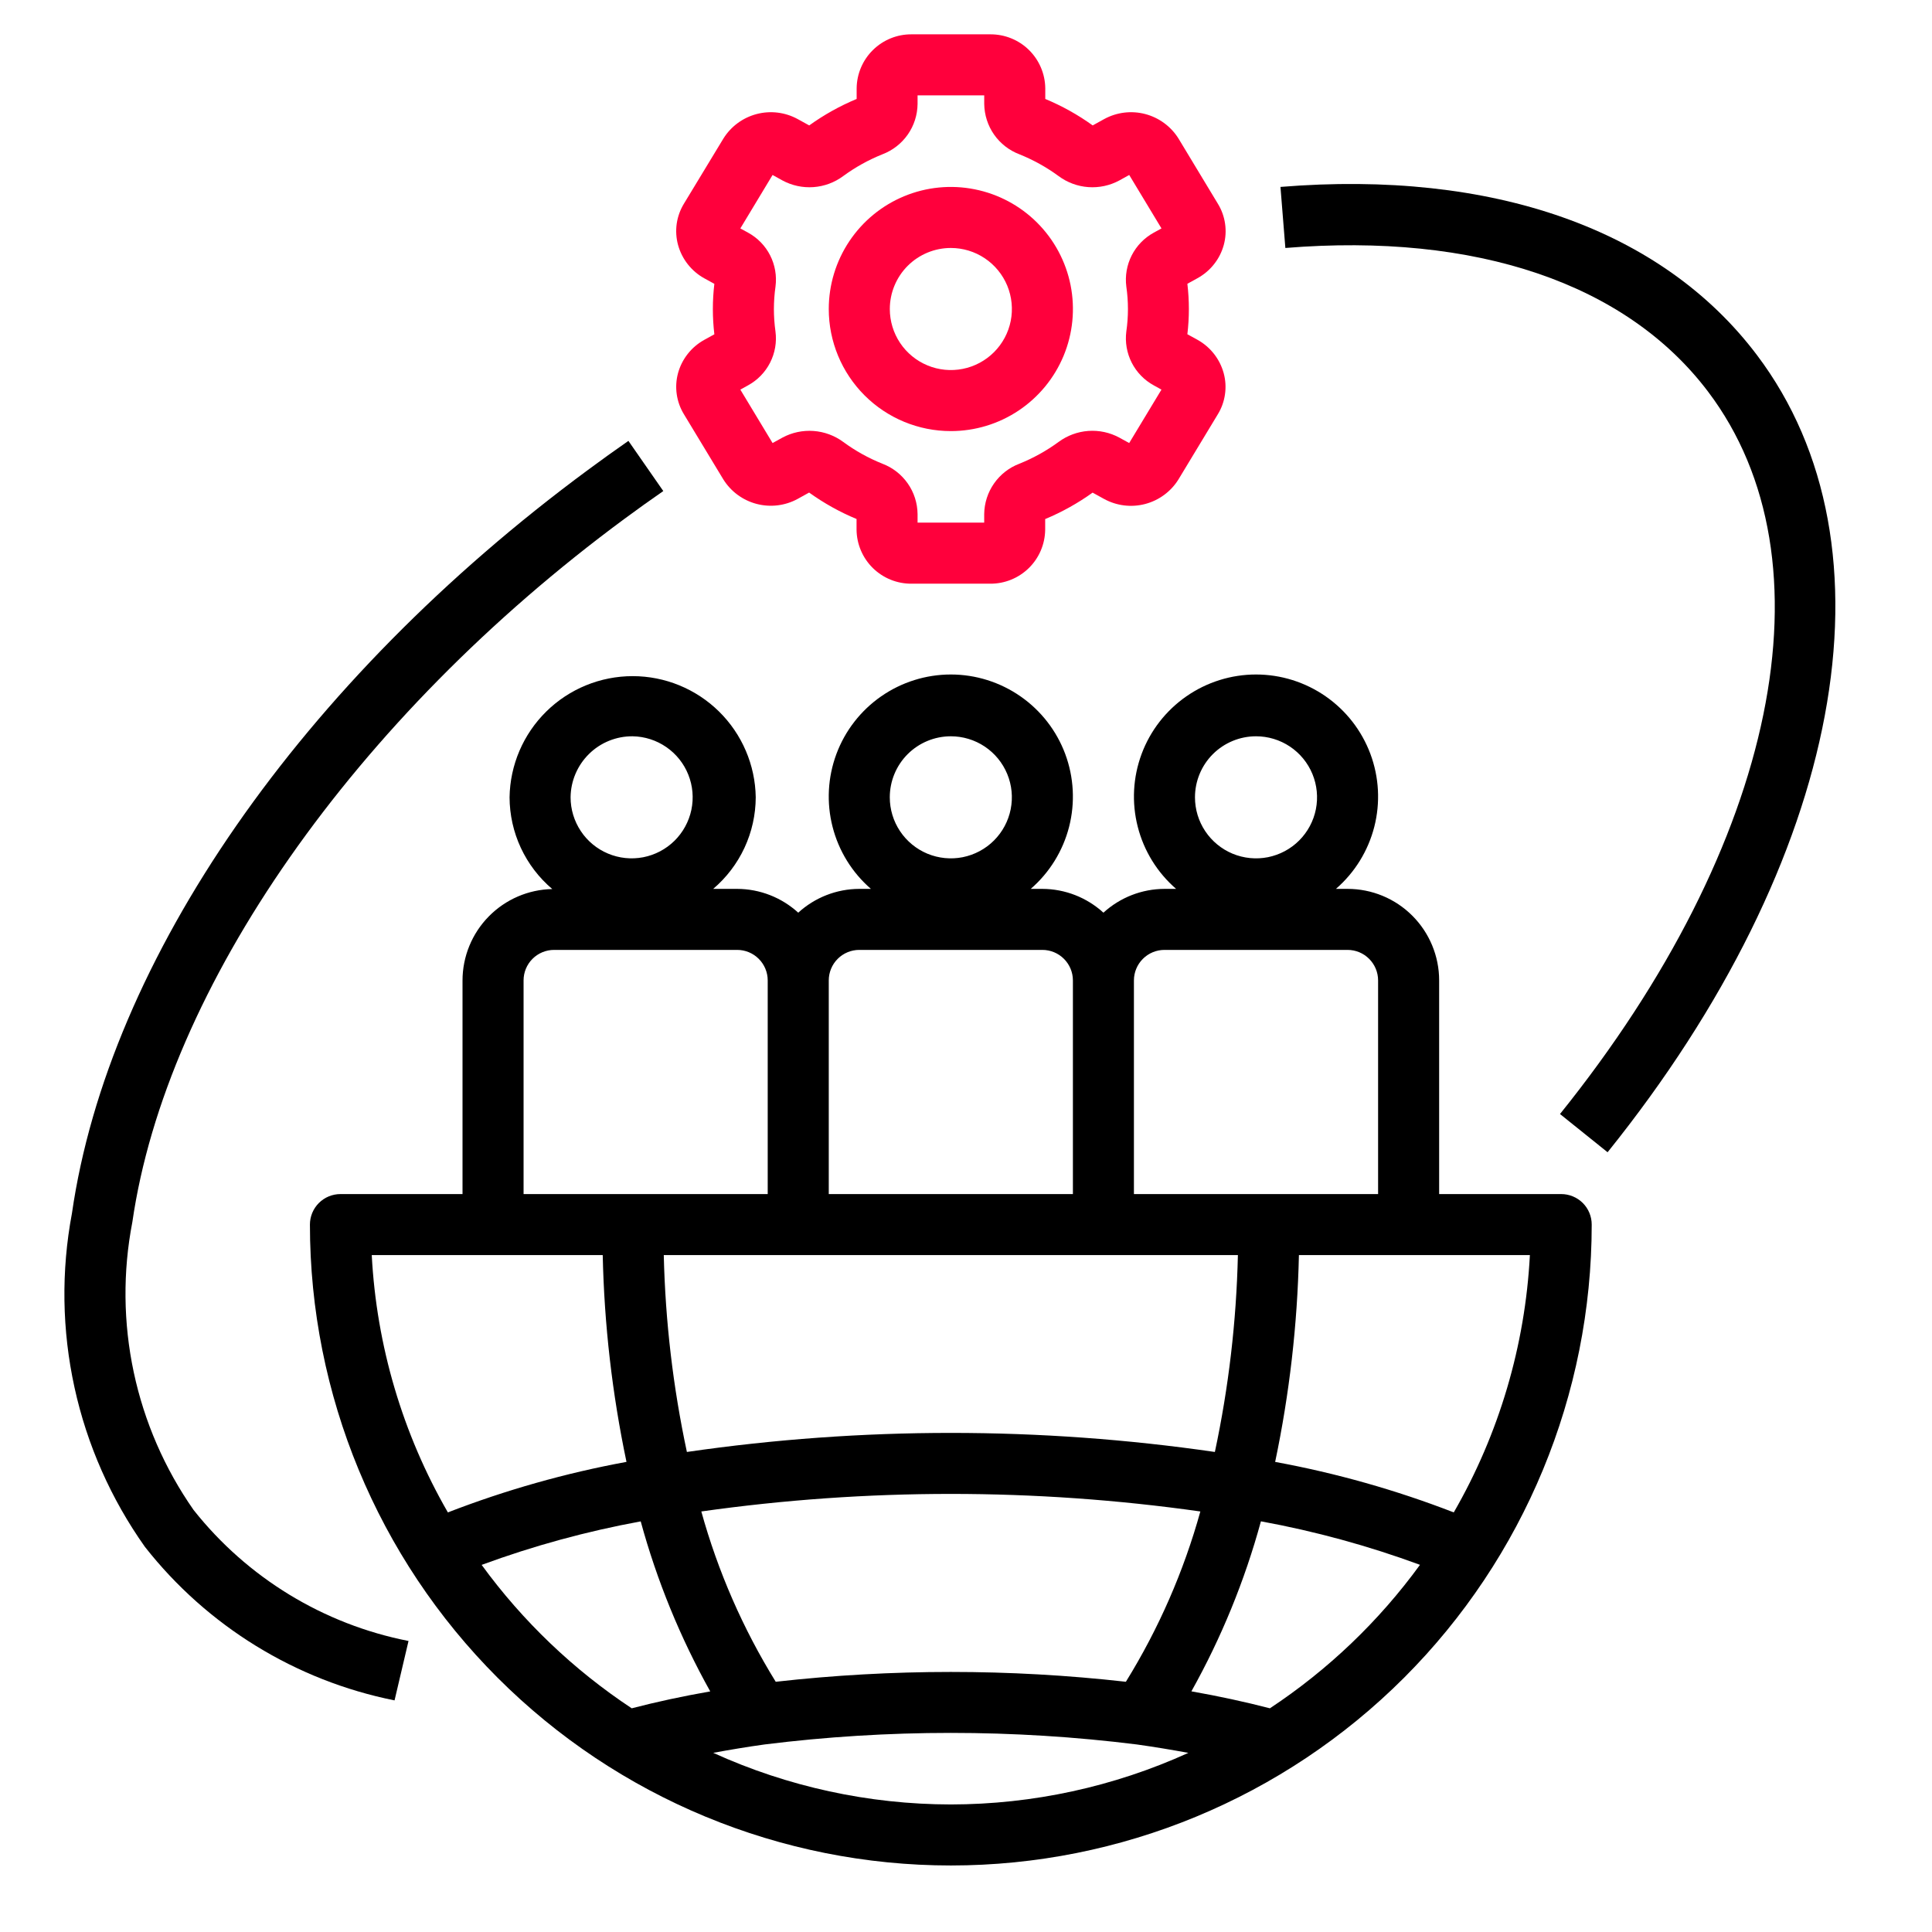
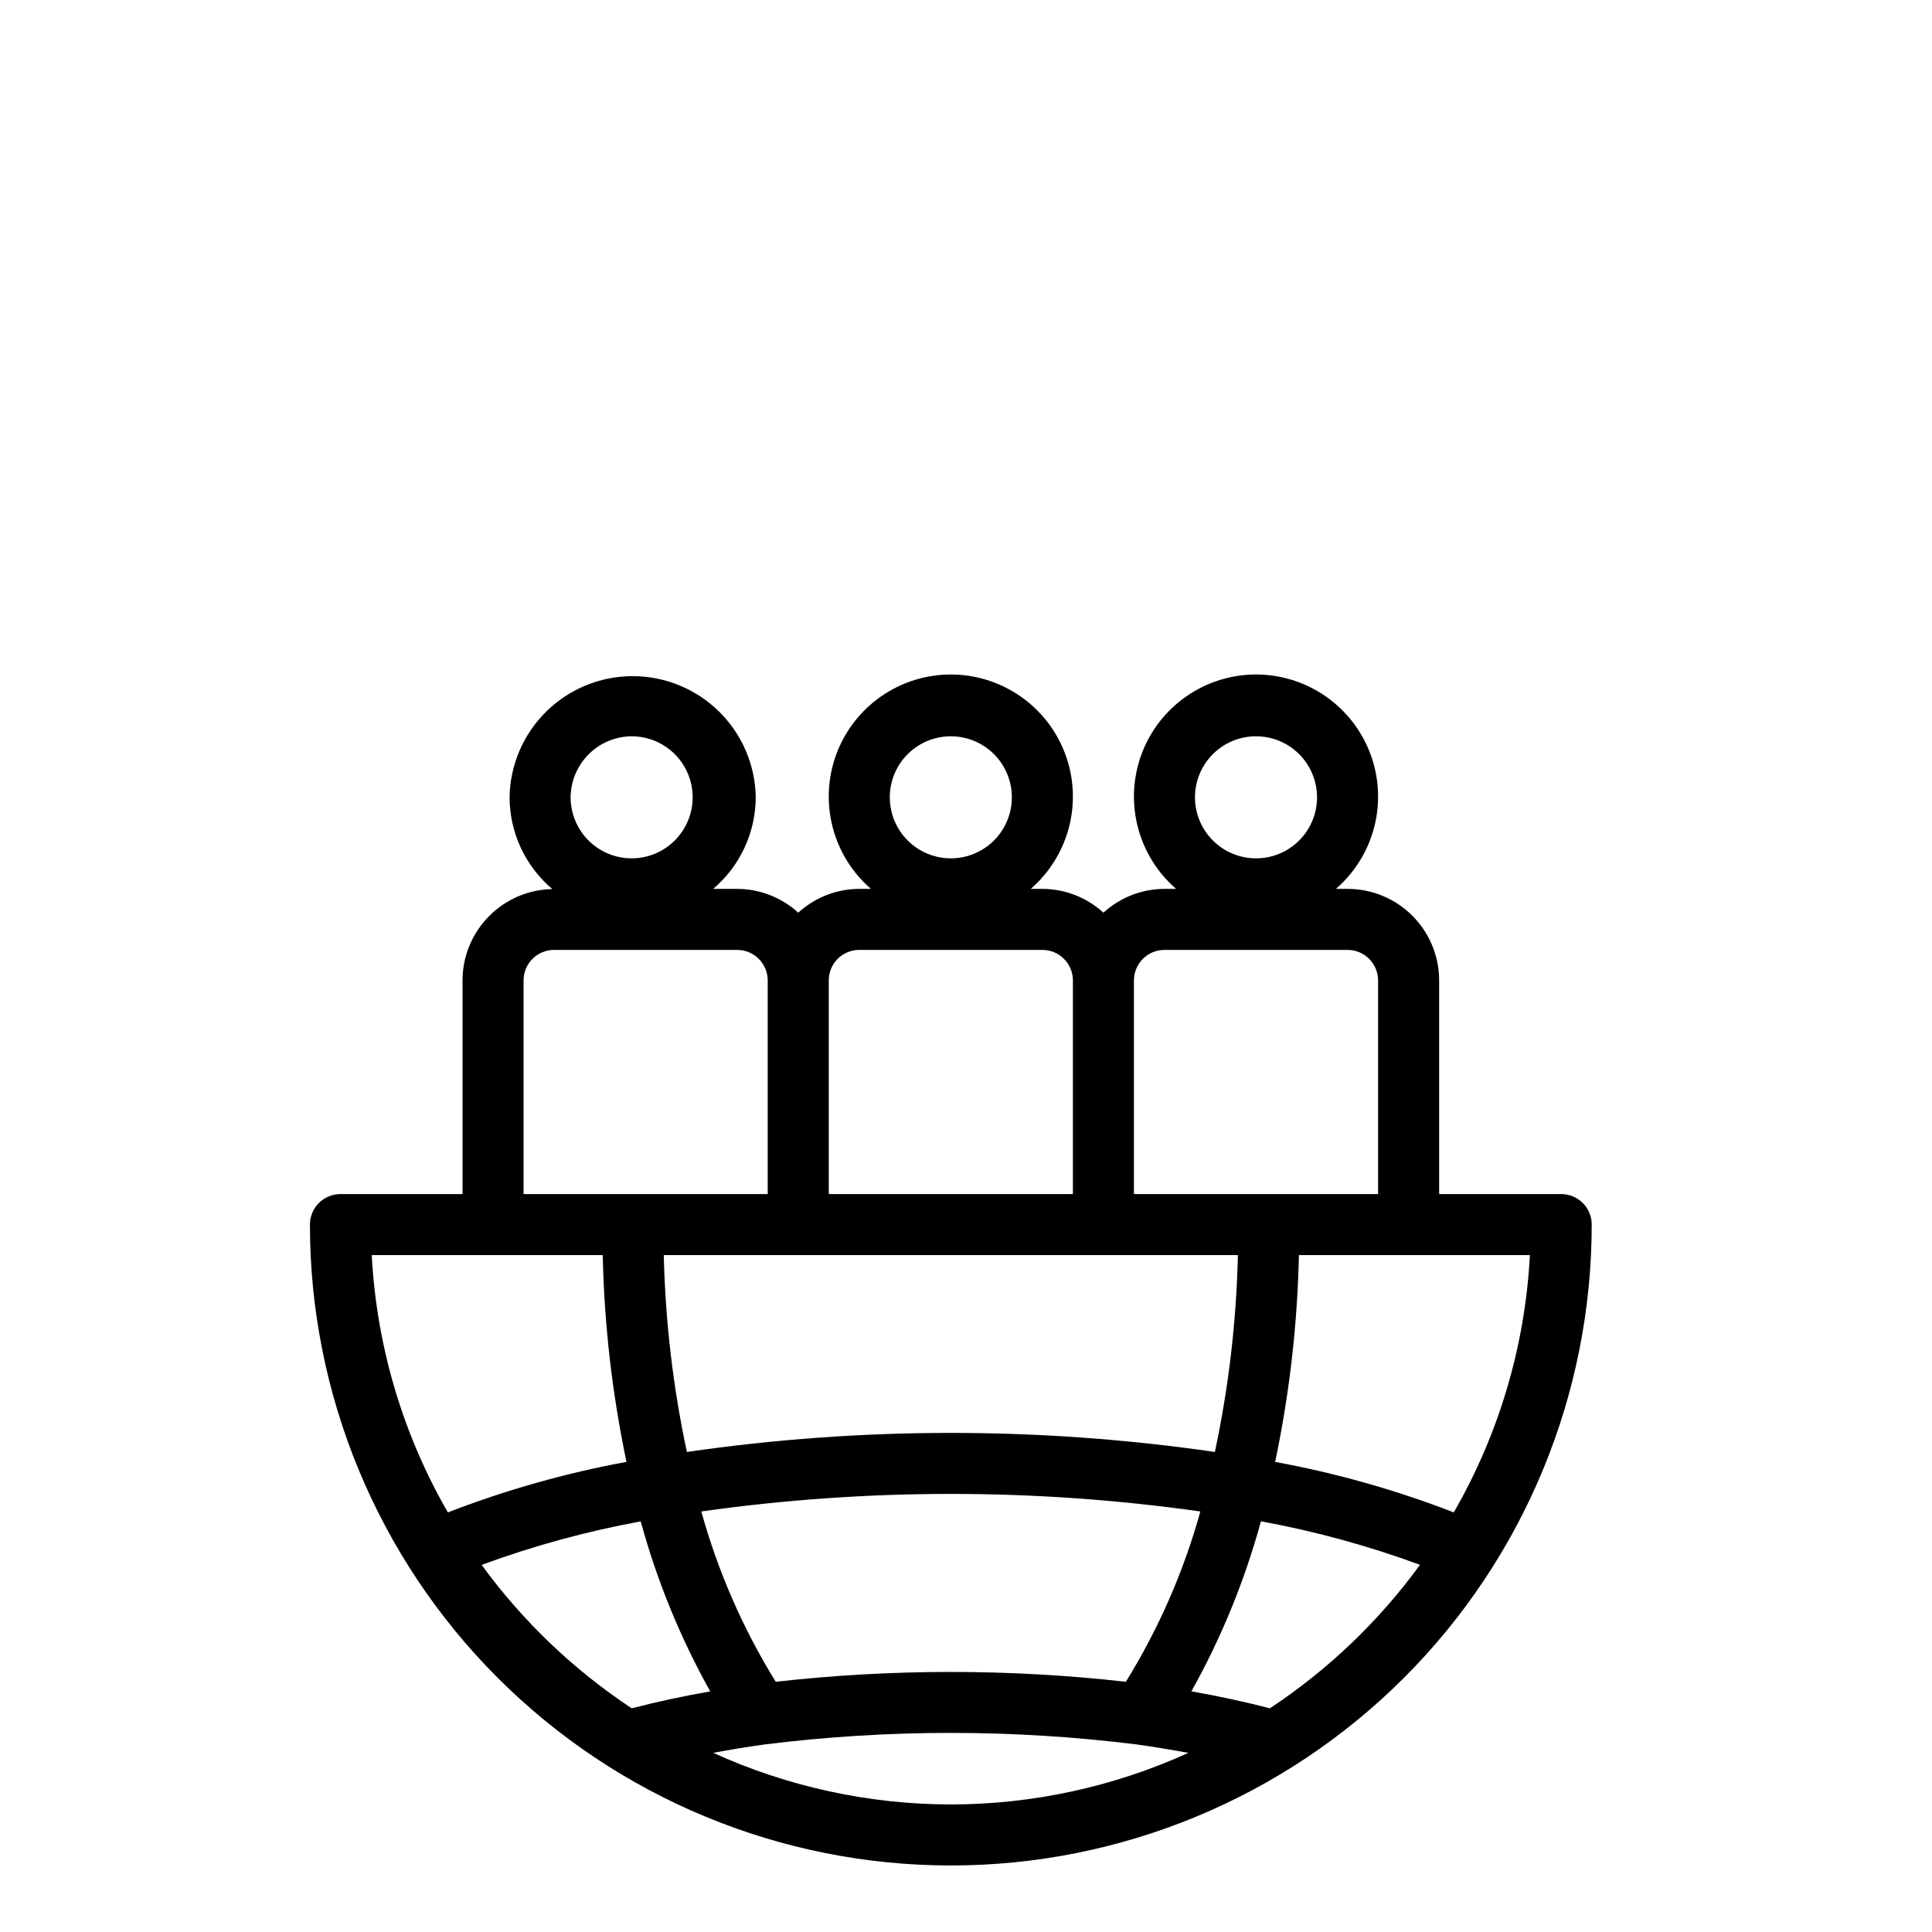
<svg xmlns="http://www.w3.org/2000/svg" width="60" height="60" viewBox="0 0 60 60" fill="none">
  <path d="M14.364 30.448V37.083H10.573C10.321 37.083 10.08 37.183 9.903 37.36C9.725 37.538 9.625 37.779 9.625 38.031C9.625 43.309 11.722 48.372 15.455 52.105C19.187 55.837 24.25 57.934 29.529 57.934C34.808 57.934 39.87 55.837 43.603 52.105C47.336 48.372 49.432 43.309 49.432 38.031C49.432 37.779 49.333 37.538 49.155 37.36C48.977 37.183 48.736 37.083 48.485 37.083H44.694V30.448C44.694 29.694 44.394 28.971 43.861 28.438C43.328 27.904 42.604 27.605 41.85 27.605H41.488C42.073 27.099 42.488 26.426 42.68 25.677C42.871 24.928 42.829 24.139 42.559 23.414C42.289 22.69 41.804 22.066 41.169 21.625C40.534 21.184 39.78 20.947 39.007 20.947C38.234 20.947 37.479 21.184 36.844 21.625C36.209 22.066 35.724 22.69 35.454 23.414C35.184 24.139 35.142 24.928 35.334 25.677C35.525 26.426 35.941 27.099 36.525 27.605H36.163C35.462 27.607 34.786 27.871 34.268 28.344C33.75 27.871 33.074 27.607 32.372 27.605H32.01C32.595 27.099 33.01 26.426 33.202 25.677C33.393 24.928 33.351 24.139 33.081 23.414C32.811 22.69 32.326 22.066 31.691 21.625C31.056 21.184 30.302 20.947 29.529 20.947C28.756 20.947 28.001 21.184 27.366 21.625C26.731 22.066 26.246 22.69 25.976 23.414C25.706 24.139 25.664 24.928 25.856 25.677C26.047 26.426 26.463 27.099 27.047 27.605H26.685C25.984 27.607 25.308 27.871 24.79 28.344C24.272 27.871 23.596 27.607 22.894 27.605H22.149C22.561 27.254 22.893 26.818 23.121 26.328C23.349 25.837 23.468 25.303 23.47 24.761C23.455 23.758 23.045 22.801 22.33 22.097C21.614 21.393 20.651 20.998 19.648 20.998C18.644 20.998 17.68 21.393 16.965 22.097C16.25 22.801 15.84 23.758 15.825 24.761C15.827 25.304 15.946 25.84 16.175 26.331C16.405 26.823 16.738 27.26 17.151 27.61C16.408 27.625 15.7 27.93 15.179 28.461C14.658 28.991 14.365 29.705 14.364 30.448ZM19.619 53.053C17.812 51.858 16.234 50.35 14.958 48.599C16.563 48.008 18.216 47.556 19.898 47.248C20.401 49.089 21.126 50.862 22.057 52.528C21.2 52.678 20.387 52.853 19.619 53.053ZM21.78 46.94C26.92 46.213 32.137 46.213 37.278 46.94C36.761 48.803 35.983 50.584 34.965 52.229C31.352 51.822 27.705 51.822 24.091 52.229C23.074 50.584 22.296 48.803 21.78 46.94ZM29.529 56.039C26.983 56.036 24.467 55.49 22.15 54.436C22.667 54.341 23.193 54.252 23.743 54.176C27.583 53.697 31.467 53.697 35.306 54.176C35.857 54.253 36.387 54.342 36.906 54.437C34.589 55.49 32.074 56.036 29.529 56.039ZM39.438 53.053C38.672 52.854 37.859 52.678 37 52.526C37.931 50.86 38.657 49.087 39.159 47.246C40.842 47.554 42.494 48.006 44.099 48.597C42.824 50.349 41.245 51.858 39.438 53.053ZM47.512 38.978C47.365 41.791 46.555 44.529 45.148 46.969C43.353 46.274 41.495 45.748 39.601 45.401C40.045 43.287 40.292 41.137 40.339 38.978H47.512ZM39.007 22.866C39.382 22.866 39.748 22.977 40.06 23.185C40.372 23.394 40.615 23.69 40.758 24.036C40.901 24.382 40.939 24.764 40.866 25.131C40.793 25.499 40.612 25.837 40.347 26.102C40.082 26.367 39.744 26.547 39.377 26.621C39.009 26.694 38.628 26.656 38.281 26.513C37.935 26.369 37.639 26.126 37.431 25.815C37.222 25.503 37.111 25.136 37.111 24.761C37.111 24.259 37.311 23.776 37.666 23.421C38.022 23.066 38.504 22.866 39.007 22.866ZM35.215 30.448C35.215 30.197 35.315 29.956 35.493 29.778C35.671 29.6 35.912 29.5 36.163 29.5H41.85C42.102 29.5 42.343 29.6 42.52 29.778C42.698 29.956 42.798 30.197 42.798 30.448V37.083H35.215V30.448ZM29.529 22.866C29.904 22.866 30.27 22.977 30.582 23.185C30.894 23.394 31.137 23.69 31.28 24.036C31.424 24.382 31.461 24.764 31.388 25.131C31.315 25.499 31.134 25.837 30.869 26.102C30.604 26.367 30.266 26.547 29.899 26.621C29.531 26.694 29.15 26.656 28.803 26.513C28.457 26.369 28.161 26.126 27.953 25.815C27.744 25.503 27.633 25.136 27.633 24.761C27.633 24.259 27.833 23.776 28.188 23.421C28.544 23.066 29.026 22.866 29.529 22.866ZM25.738 30.448C25.738 30.197 25.837 29.956 26.015 29.778C26.193 29.6 26.434 29.5 26.685 29.5H32.372C32.623 29.5 32.865 29.6 33.042 29.778C33.22 29.956 33.32 30.197 33.32 30.448V37.083H25.738V30.448ZM38.444 38.978C38.397 41.034 38.158 43.081 37.729 45.092C32.292 44.303 26.769 44.303 21.332 45.092C20.902 43.081 20.662 41.034 20.614 38.978H38.444ZM19.648 22.866C20.021 22.872 20.385 22.989 20.692 23.201C21 23.413 21.238 23.711 21.376 24.058C21.515 24.405 21.548 24.785 21.471 25.151C21.394 25.516 21.211 25.851 20.945 26.113C20.678 26.375 20.341 26.552 19.974 26.623C19.607 26.693 19.228 26.654 18.883 26.509C18.539 26.365 18.244 26.122 18.038 25.811C17.831 25.5 17.72 25.135 17.72 24.761C17.725 24.255 17.931 23.77 18.292 23.415C18.653 23.059 19.141 22.862 19.648 22.866ZM16.26 30.448C16.26 30.197 16.359 29.956 16.537 29.778C16.715 29.6 16.956 29.5 17.207 29.5H22.894C23.145 29.5 23.387 29.6 23.564 29.778C23.742 29.956 23.842 30.197 23.842 30.448V37.083H16.26V30.448ZM18.718 38.978C18.765 41.137 19.012 43.287 19.456 45.4C17.562 45.748 15.705 46.274 13.909 46.969C12.502 44.529 11.693 41.791 11.545 38.978H18.718Z" fill="black" />
-   <path d="M21.057 11.587C20.999 11.801 20.985 12.025 21.017 12.245C21.048 12.464 21.124 12.675 21.24 12.865L22.462 14.886C22.696 15.263 23.066 15.536 23.496 15.649C23.925 15.762 24.382 15.707 24.772 15.494L25.128 15.297C25.586 15.626 26.08 15.902 26.601 16.118V16.449C26.605 16.898 26.788 17.327 27.108 17.642C27.429 17.956 27.861 18.131 28.31 18.127H30.753C31.201 18.13 31.632 17.955 31.952 17.641C32.272 17.327 32.454 16.899 32.459 16.451V16.12C32.98 15.903 33.474 15.628 33.932 15.299L34.289 15.496C34.679 15.709 35.135 15.765 35.564 15.652C35.994 15.539 36.364 15.266 36.598 14.889L37.82 12.867C37.936 12.678 38.012 12.467 38.043 12.247C38.075 12.027 38.061 11.803 38.003 11.589C37.943 11.37 37.84 11.166 37.7 10.988C37.56 10.81 37.386 10.662 37.188 10.552L36.875 10.38C36.937 9.86 36.937 9.334 36.875 8.813L37.189 8.64C37.387 8.531 37.562 8.384 37.702 8.206C37.843 8.029 37.946 7.825 38.006 7.606C38.064 7.392 38.078 7.168 38.046 6.949C38.015 6.729 37.939 6.518 37.823 6.329L36.601 4.305C36.367 3.928 35.996 3.655 35.567 3.542C35.138 3.429 34.681 3.485 34.291 3.698L33.935 3.895C33.477 3.565 32.983 3.29 32.462 3.073V2.742C32.457 2.294 32.274 1.865 31.954 1.551C31.634 1.237 31.202 1.063 30.753 1.066H28.31C27.861 1.063 27.43 1.238 27.111 1.552C26.791 1.866 26.609 2.294 26.604 2.742V3.073C26.083 3.29 25.589 3.566 25.131 3.895L24.773 3.698C24.384 3.485 23.928 3.429 23.498 3.542C23.069 3.655 22.699 3.927 22.465 4.304L21.24 6.326C21.124 6.516 21.048 6.727 21.016 6.947C20.985 7.167 20.999 7.392 21.057 7.606C21.117 7.825 21.22 8.029 21.36 8.207C21.5 8.385 21.674 8.534 21.872 8.643L22.185 8.815C22.123 9.335 22.123 9.862 22.185 10.382L21.871 10.555C21.674 10.664 21.5 10.811 21.36 10.989C21.22 11.166 21.117 11.369 21.057 11.587ZM24.034 9.597C24.035 9.363 24.051 9.13 24.084 8.898C24.127 8.566 24.069 8.228 23.917 7.93C23.765 7.631 23.526 7.386 23.231 7.225L22.992 7.094L23.993 5.434L24.3 5.604C24.595 5.763 24.929 5.835 25.263 5.811C25.597 5.787 25.918 5.668 26.187 5.468C26.562 5.193 26.971 4.966 27.404 4.792C27.721 4.672 27.996 4.458 28.191 4.18C28.386 3.901 28.492 3.57 28.496 3.23V2.962H30.566V3.23C30.571 3.57 30.677 3.901 30.872 4.18C31.067 4.458 31.341 4.672 31.659 4.792C32.091 4.966 32.5 5.193 32.875 5.468C33.144 5.668 33.465 5.787 33.799 5.811C34.133 5.835 34.468 5.763 34.762 5.604L35.069 5.434L36.071 7.094L35.832 7.225C35.538 7.386 35.299 7.632 35.147 7.93C34.995 8.229 34.936 8.567 34.979 8.899C35.046 9.362 35.046 9.832 34.979 10.295C34.936 10.627 34.995 10.965 35.147 11.264C35.299 11.562 35.538 11.808 35.832 11.968L36.07 12.1L35.068 13.759L34.761 13.59C34.467 13.431 34.133 13.359 33.799 13.383C33.465 13.407 33.144 13.526 32.875 13.725C32.499 14 32.09 14.227 31.658 14.401C31.34 14.521 31.066 14.735 30.871 15.014C30.676 15.292 30.57 15.623 30.565 15.963V16.231H28.496V15.963C28.492 15.623 28.386 15.292 28.191 15.014C27.996 14.735 27.721 14.521 27.404 14.401C26.971 14.228 26.563 14.001 26.188 13.725C25.918 13.526 25.598 13.408 25.264 13.384C24.93 13.36 24.596 13.431 24.3 13.59L23.993 13.759L22.992 12.1L23.23 11.968C23.525 11.807 23.764 11.562 23.916 11.263C24.068 10.964 24.127 10.627 24.083 10.294C24.051 10.063 24.034 9.83 24.034 9.597Z" fill="#FF003C" />
-   <path d="M29.529 13.388C30.279 13.388 31.012 13.166 31.636 12.749C32.259 12.332 32.745 11.74 33.032 11.048C33.319 10.355 33.394 9.593 33.248 8.857C33.102 8.122 32.74 7.446 32.21 6.916C31.68 6.386 31.005 6.025 30.269 5.879C29.534 5.732 28.771 5.807 28.079 6.094C27.386 6.381 26.794 6.867 26.377 7.491C25.961 8.114 25.738 8.847 25.738 9.597C25.738 10.602 26.138 11.567 26.849 12.278C27.56 12.989 28.524 13.388 29.529 13.388ZM29.529 7.701C29.904 7.701 30.271 7.812 30.583 8.021C30.894 8.229 31.137 8.525 31.281 8.871C31.424 9.218 31.462 9.599 31.389 9.967C31.316 10.334 31.135 10.672 30.87 10.937C30.605 11.202 30.267 11.383 29.899 11.456C29.532 11.529 29.15 11.492 28.804 11.348C28.458 11.205 28.162 10.962 27.953 10.65C27.745 10.338 27.634 9.972 27.634 9.597C27.634 9.094 27.834 8.612 28.189 8.256C28.545 7.901 29.027 7.701 29.529 7.701Z" fill="#FF003C" />
-   <path d="M39.766 5.805L39.918 7.701C45.841 7.219 50.506 8.802 53.047 12.165C57.002 17.399 55.197 26.204 48.447 34.597L49.925 35.784C57.236 26.692 59.056 16.972 54.56 11.022C51.613 7.119 46.36 5.267 39.766 5.805Z" fill="black" />
-   <path d="M12.253 52.807L12.687 50.962C10.049 50.444 7.683 49.002 6.013 46.895C5.113 45.608 4.481 44.153 4.154 42.618C3.827 41.082 3.812 39.496 4.11 37.954C5.164 30.667 11.016 22.297 19.389 16.116C19.79 15.82 20.193 15.531 20.599 15.25L19.516 13.692C19.096 13.985 18.677 14.284 18.262 14.592C9.365 21.16 3.371 29.796 2.234 37.683C1.897 39.473 1.924 41.312 2.314 43.091C2.703 44.87 3.447 46.552 4.5 48.038C6.434 50.501 9.183 52.192 12.253 52.807Z" fill="black" />
</svg>